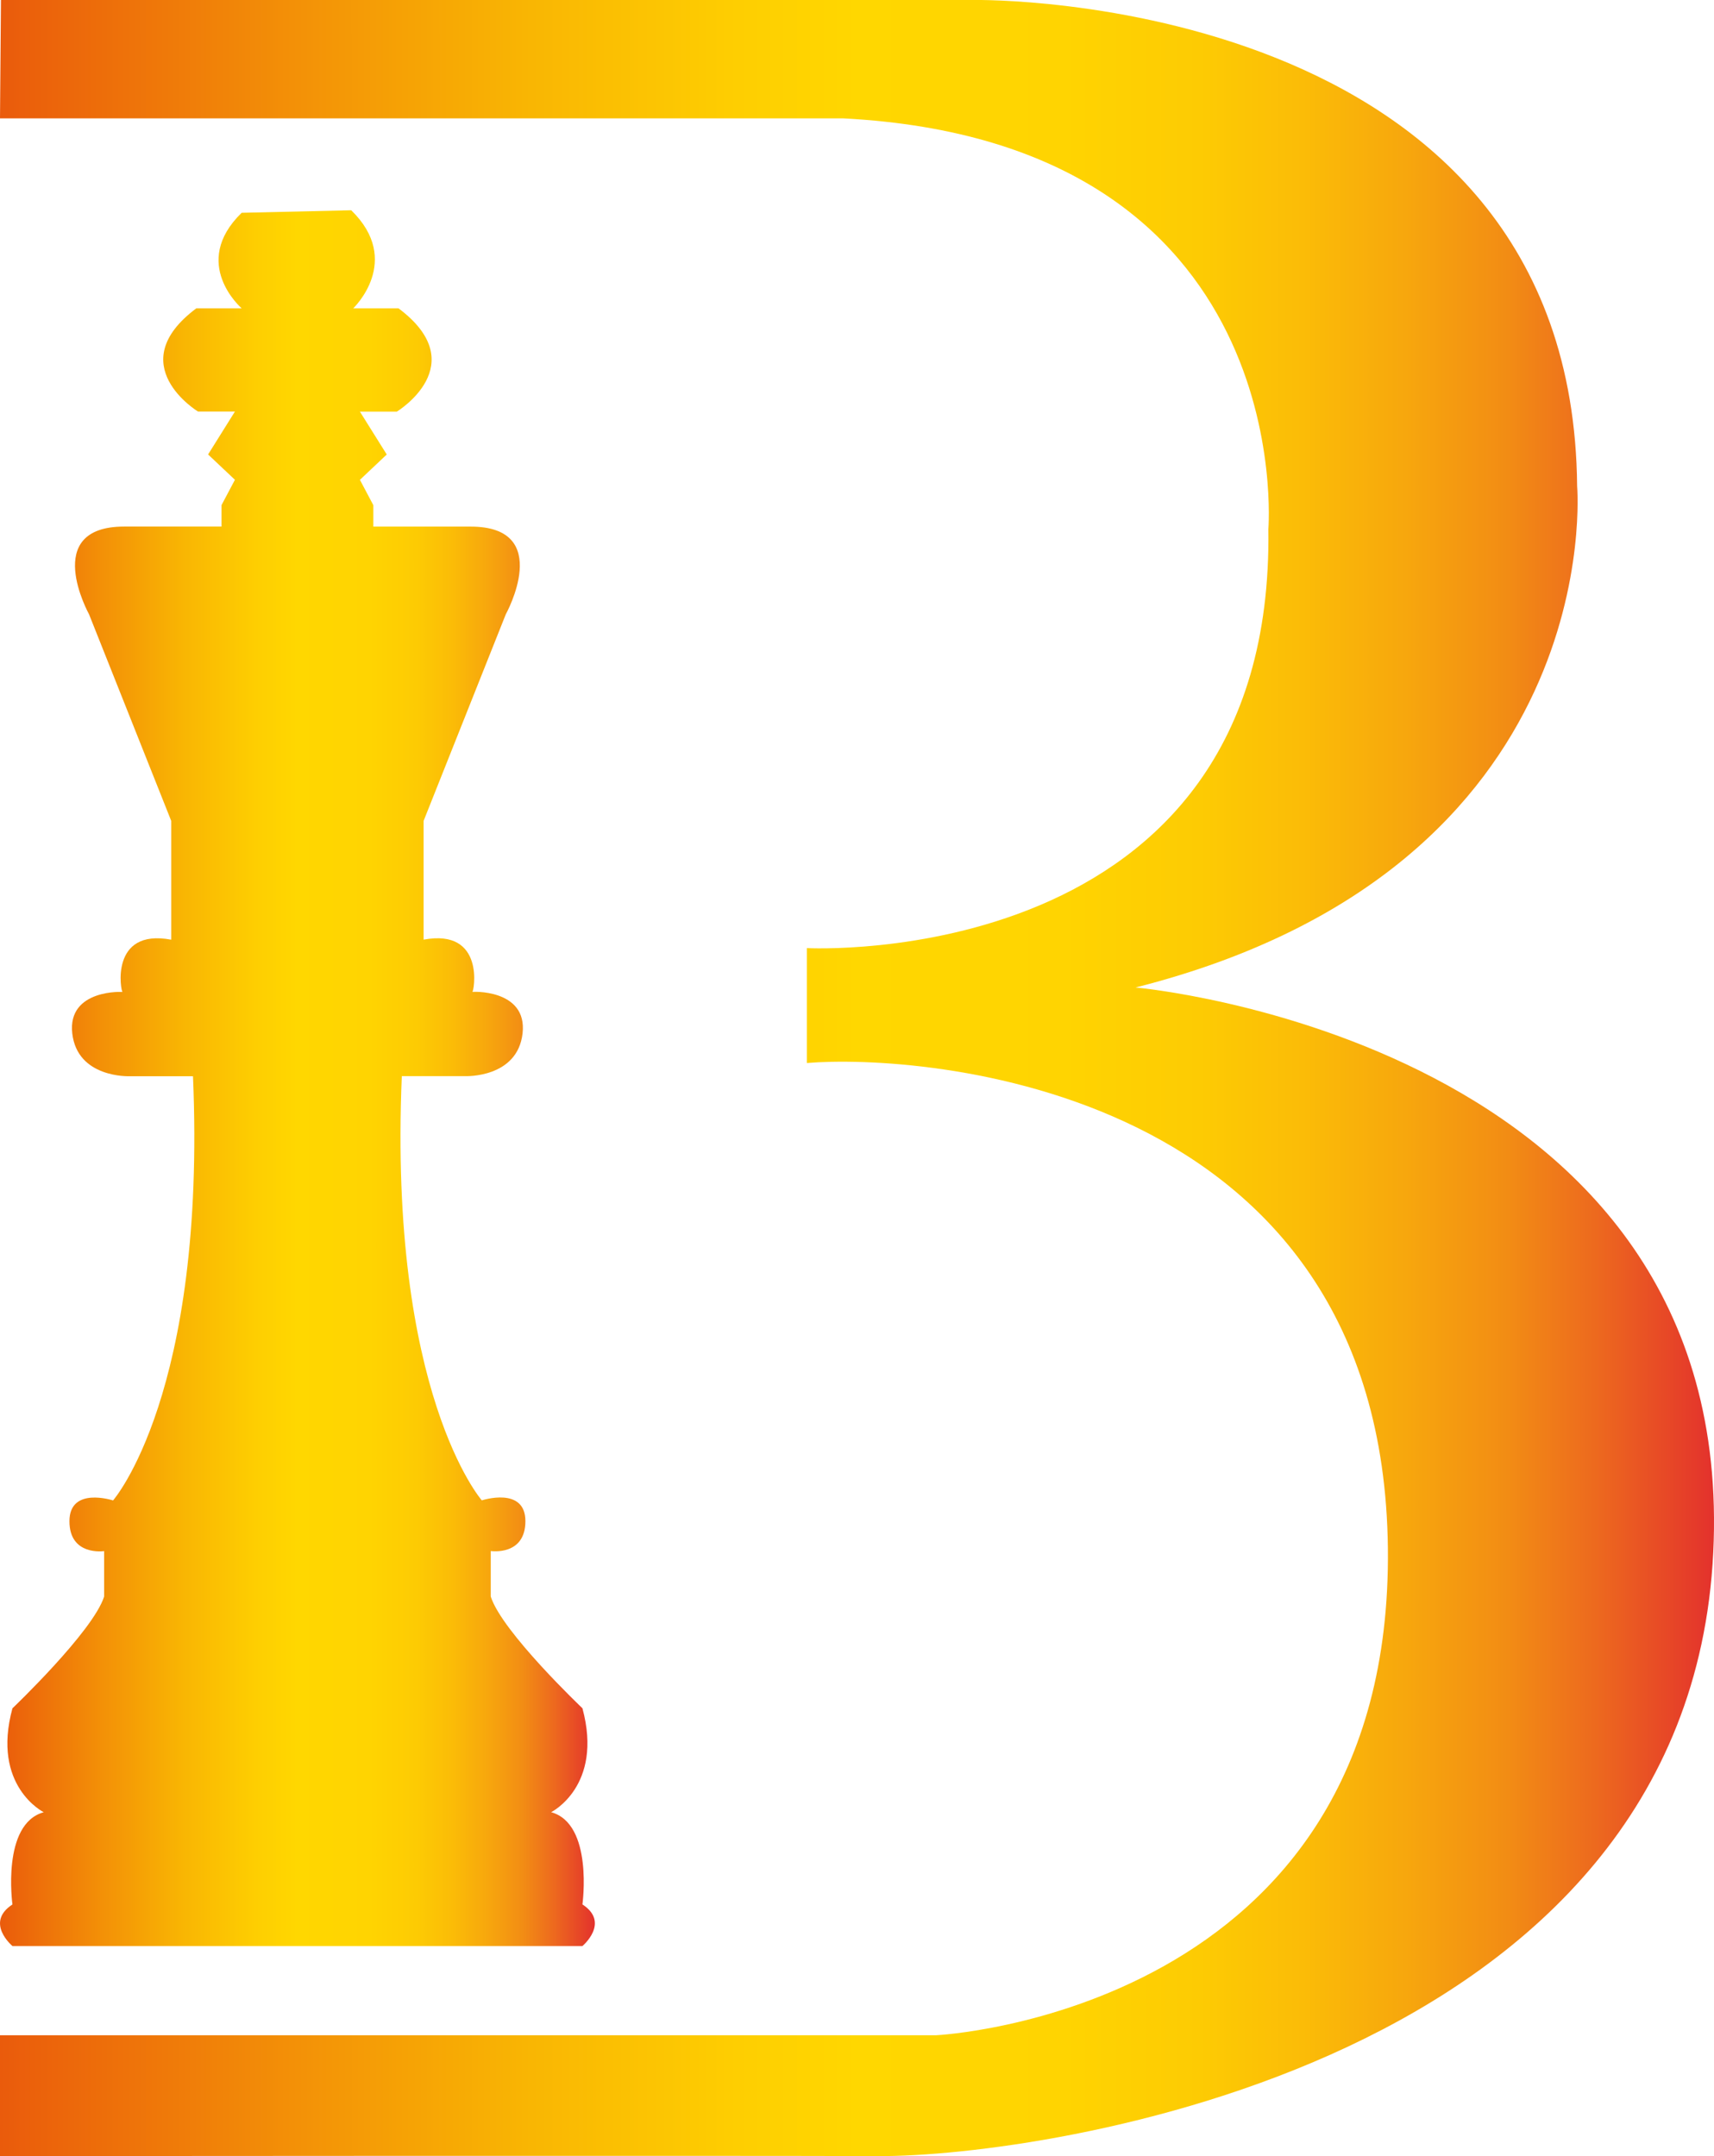
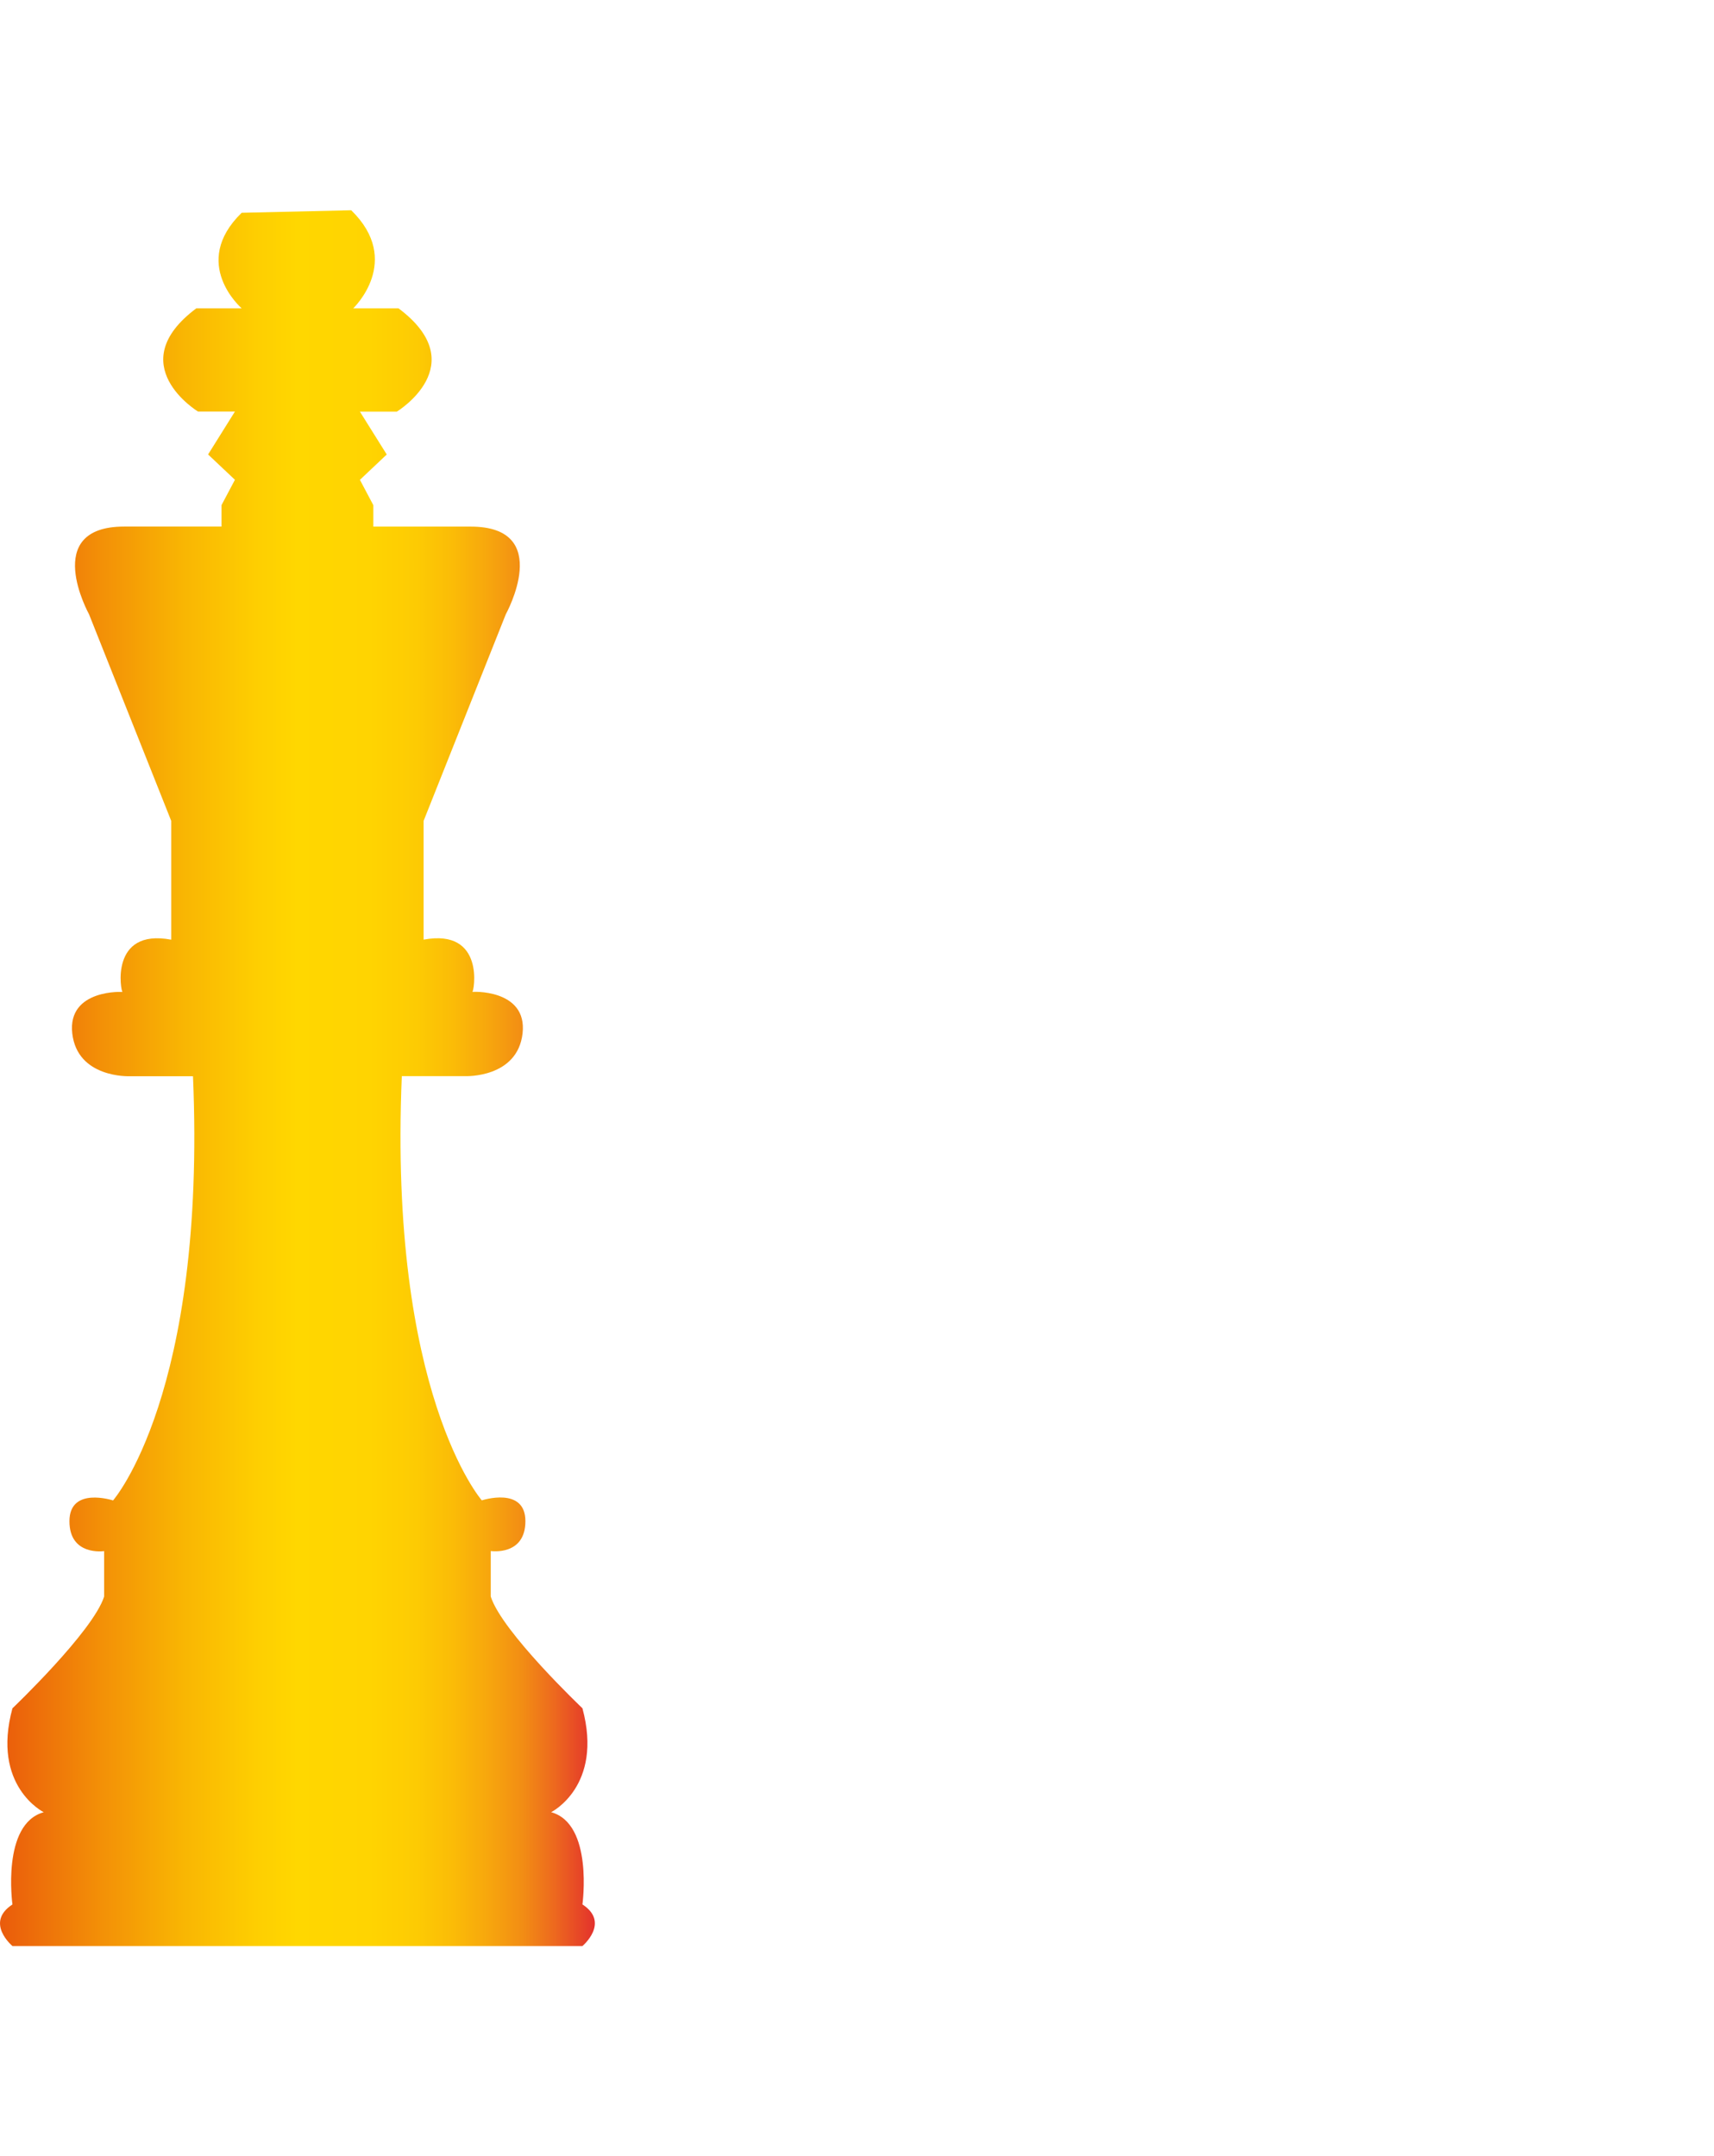
<svg xmlns="http://www.w3.org/2000/svg" xmlns:xlink="http://www.w3.org/1999/xlink" viewBox="0 0 425.5 535.34">
  <defs>
    <style>.cls-1{fill:url(#linear-gradient);}.cls-2{fill:url(#linear-gradient-2);}</style>
    <linearGradient id="linear-gradient" x1="75.25" y1="279.67" x2="500.75" y2="279.67" gradientUnits="userSpaceOnUse">
      <stop offset="0" stop-color="#ea5b0c" />
      <stop offset="0.17" stop-color="#f39007" />
      <stop offset="0.31" stop-color="#f9b603" />
      <stop offset="0.43" stop-color="#fece01" />
      <stop offset="0.5" stop-color="gold" />
      <stop offset="0.62" stop-color="#ffd401" />
      <stop offset="0.7" stop-color="#fdcb03" />
      <stop offset="0.76" stop-color="#fbbc07" />
      <stop offset="0.82" stop-color="#f7a70d" />
      <stop offset="0.88" stop-color="#f28c14" />
      <stop offset="0.93" stop-color="#ed6a1e" />
      <stop offset="0.98" stop-color="#e64228" />
      <stop offset="1" stop-color="#e3312d" />
    </linearGradient>
    <linearGradient id="linear-gradient-2" x1="75.25" y1="279.67" x2="222.92" y2="279.67" xlink:href="#linear-gradient" />
  </defs>
  <g id="Layer_1" data-name="Layer 1">
-     <path class="cls-1" d="M75.49,12h242S465.71,9.83,466.77,132.7c0,0,8.14,94.64-109.62,124.47,0,0,149.71,13.14,143.41,140.34S333.85,547.44,293.63,547.3s-218.38,0-218.38,0v-30H307.66s113.42-5.52,112.13-120.93S303.29,273.58,275.55,275.92V247.39s116.12,6.25,114.57-104c0,0,7.84-96.07-105.51-102H75.25Z" transform="translate(-75.25 -12)" />
    <path class="cls-2" d="M162.44,64.2l-27.2.63c-12.91,12.58,0,23.71,0,23.71H124c-18.74,14,.41,25.64.41,25.64h9.16l-6.66,10.65,6.66,6.29-3.33,6.29v5.32H106.09c-20.81,0-8.74,21.77-8.74,21.77l20.4,51.29V245.3c-15.4-2.9-12.49,13.07-12.07,13s-13.74-.87-12.49,10.26,14.15,10.64,14.15,10.64h15.82c3.34,78.87-19.84,105.32-19.84,105.32s-10.83-3.55-10.83,5.16,8.61,7.42,8.61,7.42v11.29c-2.78,8.7-22.76,27.74-22.76,27.74-5.28,19.35,7.77,25.8,7.77,25.8-10.55,2.9-7.77,22.9-7.77,22.9-6.94,4.52,0,10.32,0,10.32l141.5,0s6.94-5.81,0-10.33c0,0,2.77-20-7.77-22.9,0,0,13-6.45,7.77-25.8,0,0-20-19-22.76-27.74V397.08s8.6,1.29,8.6-7.42-10.82-5.16-10.82-5.16S171.68,358.05,175,279.18h15.82s12.91.49,14.16-10.64-12.91-10.35-12.49-10.25,3.33-15.88-12.08-13V215.8l20.4-51.28s12.08-21.78-8.74-21.78H167.93v-5.32l-3.33-6.29,6.66-6.29L164.6,114.2h9.16s19.15-11.62.42-25.65H162.94s12.41-11.77-.5-24.35Z" transform="translate(-75.25 -12)" />
  </g>
</svg>